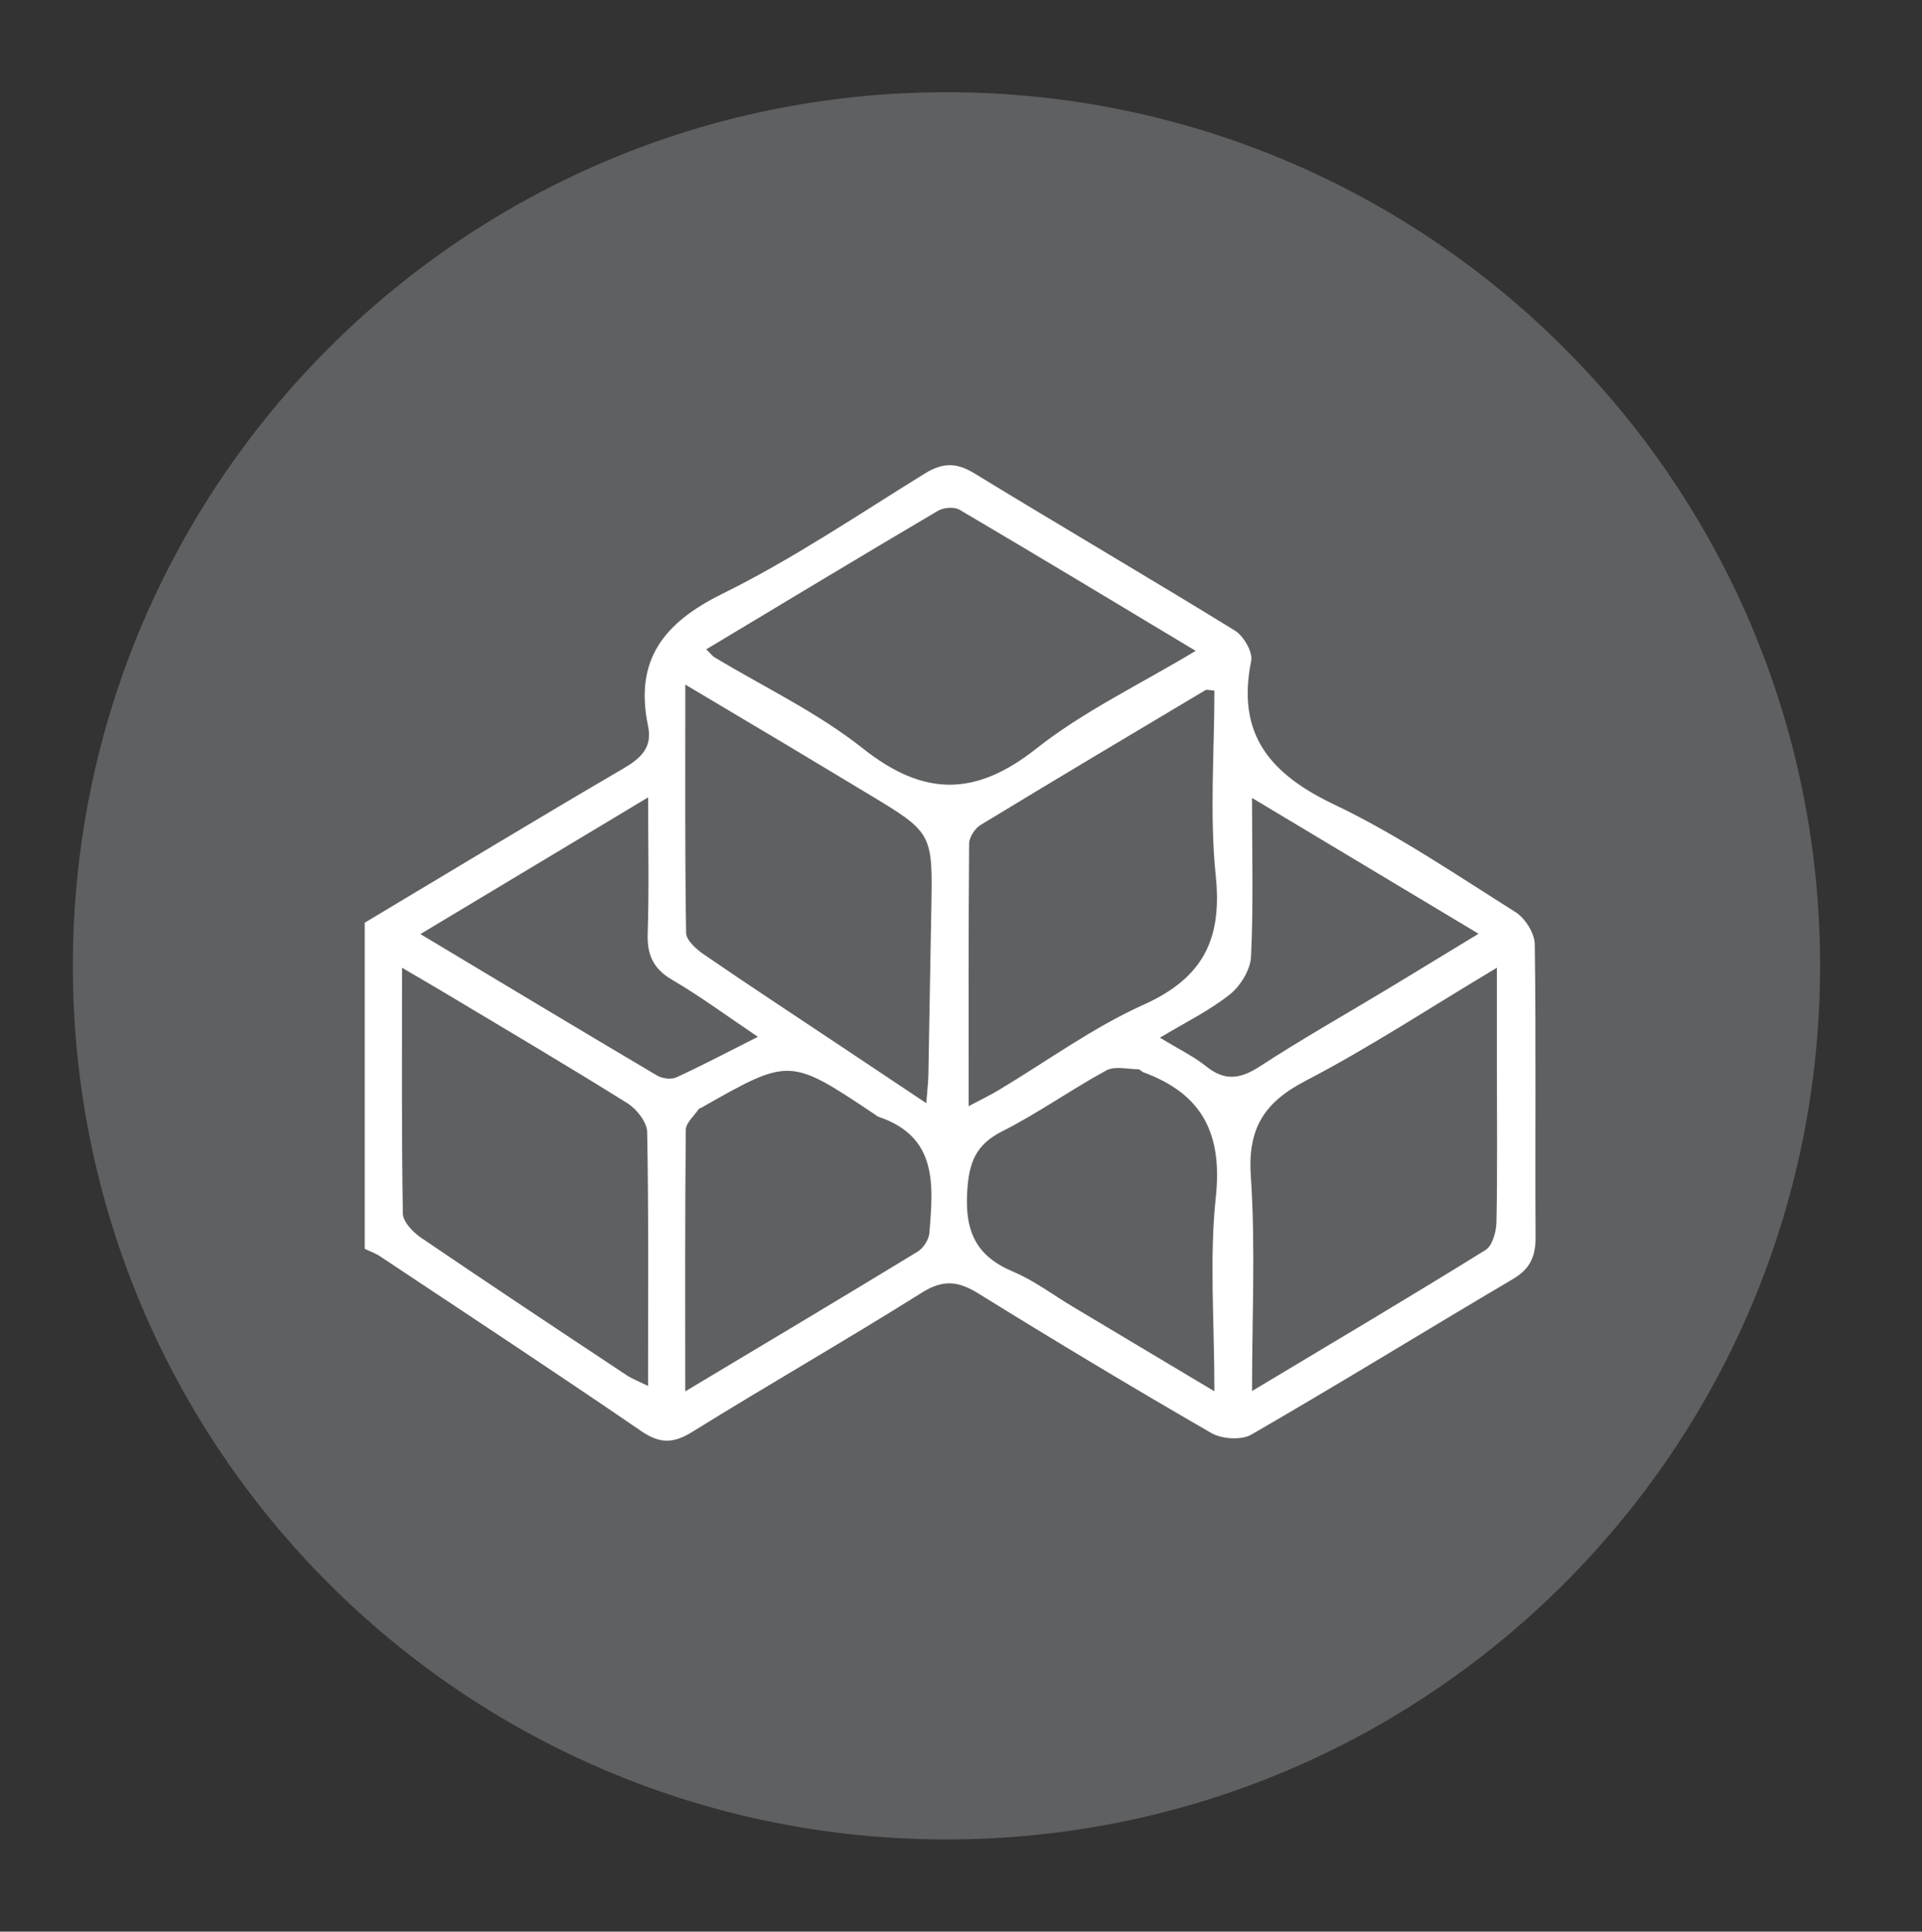
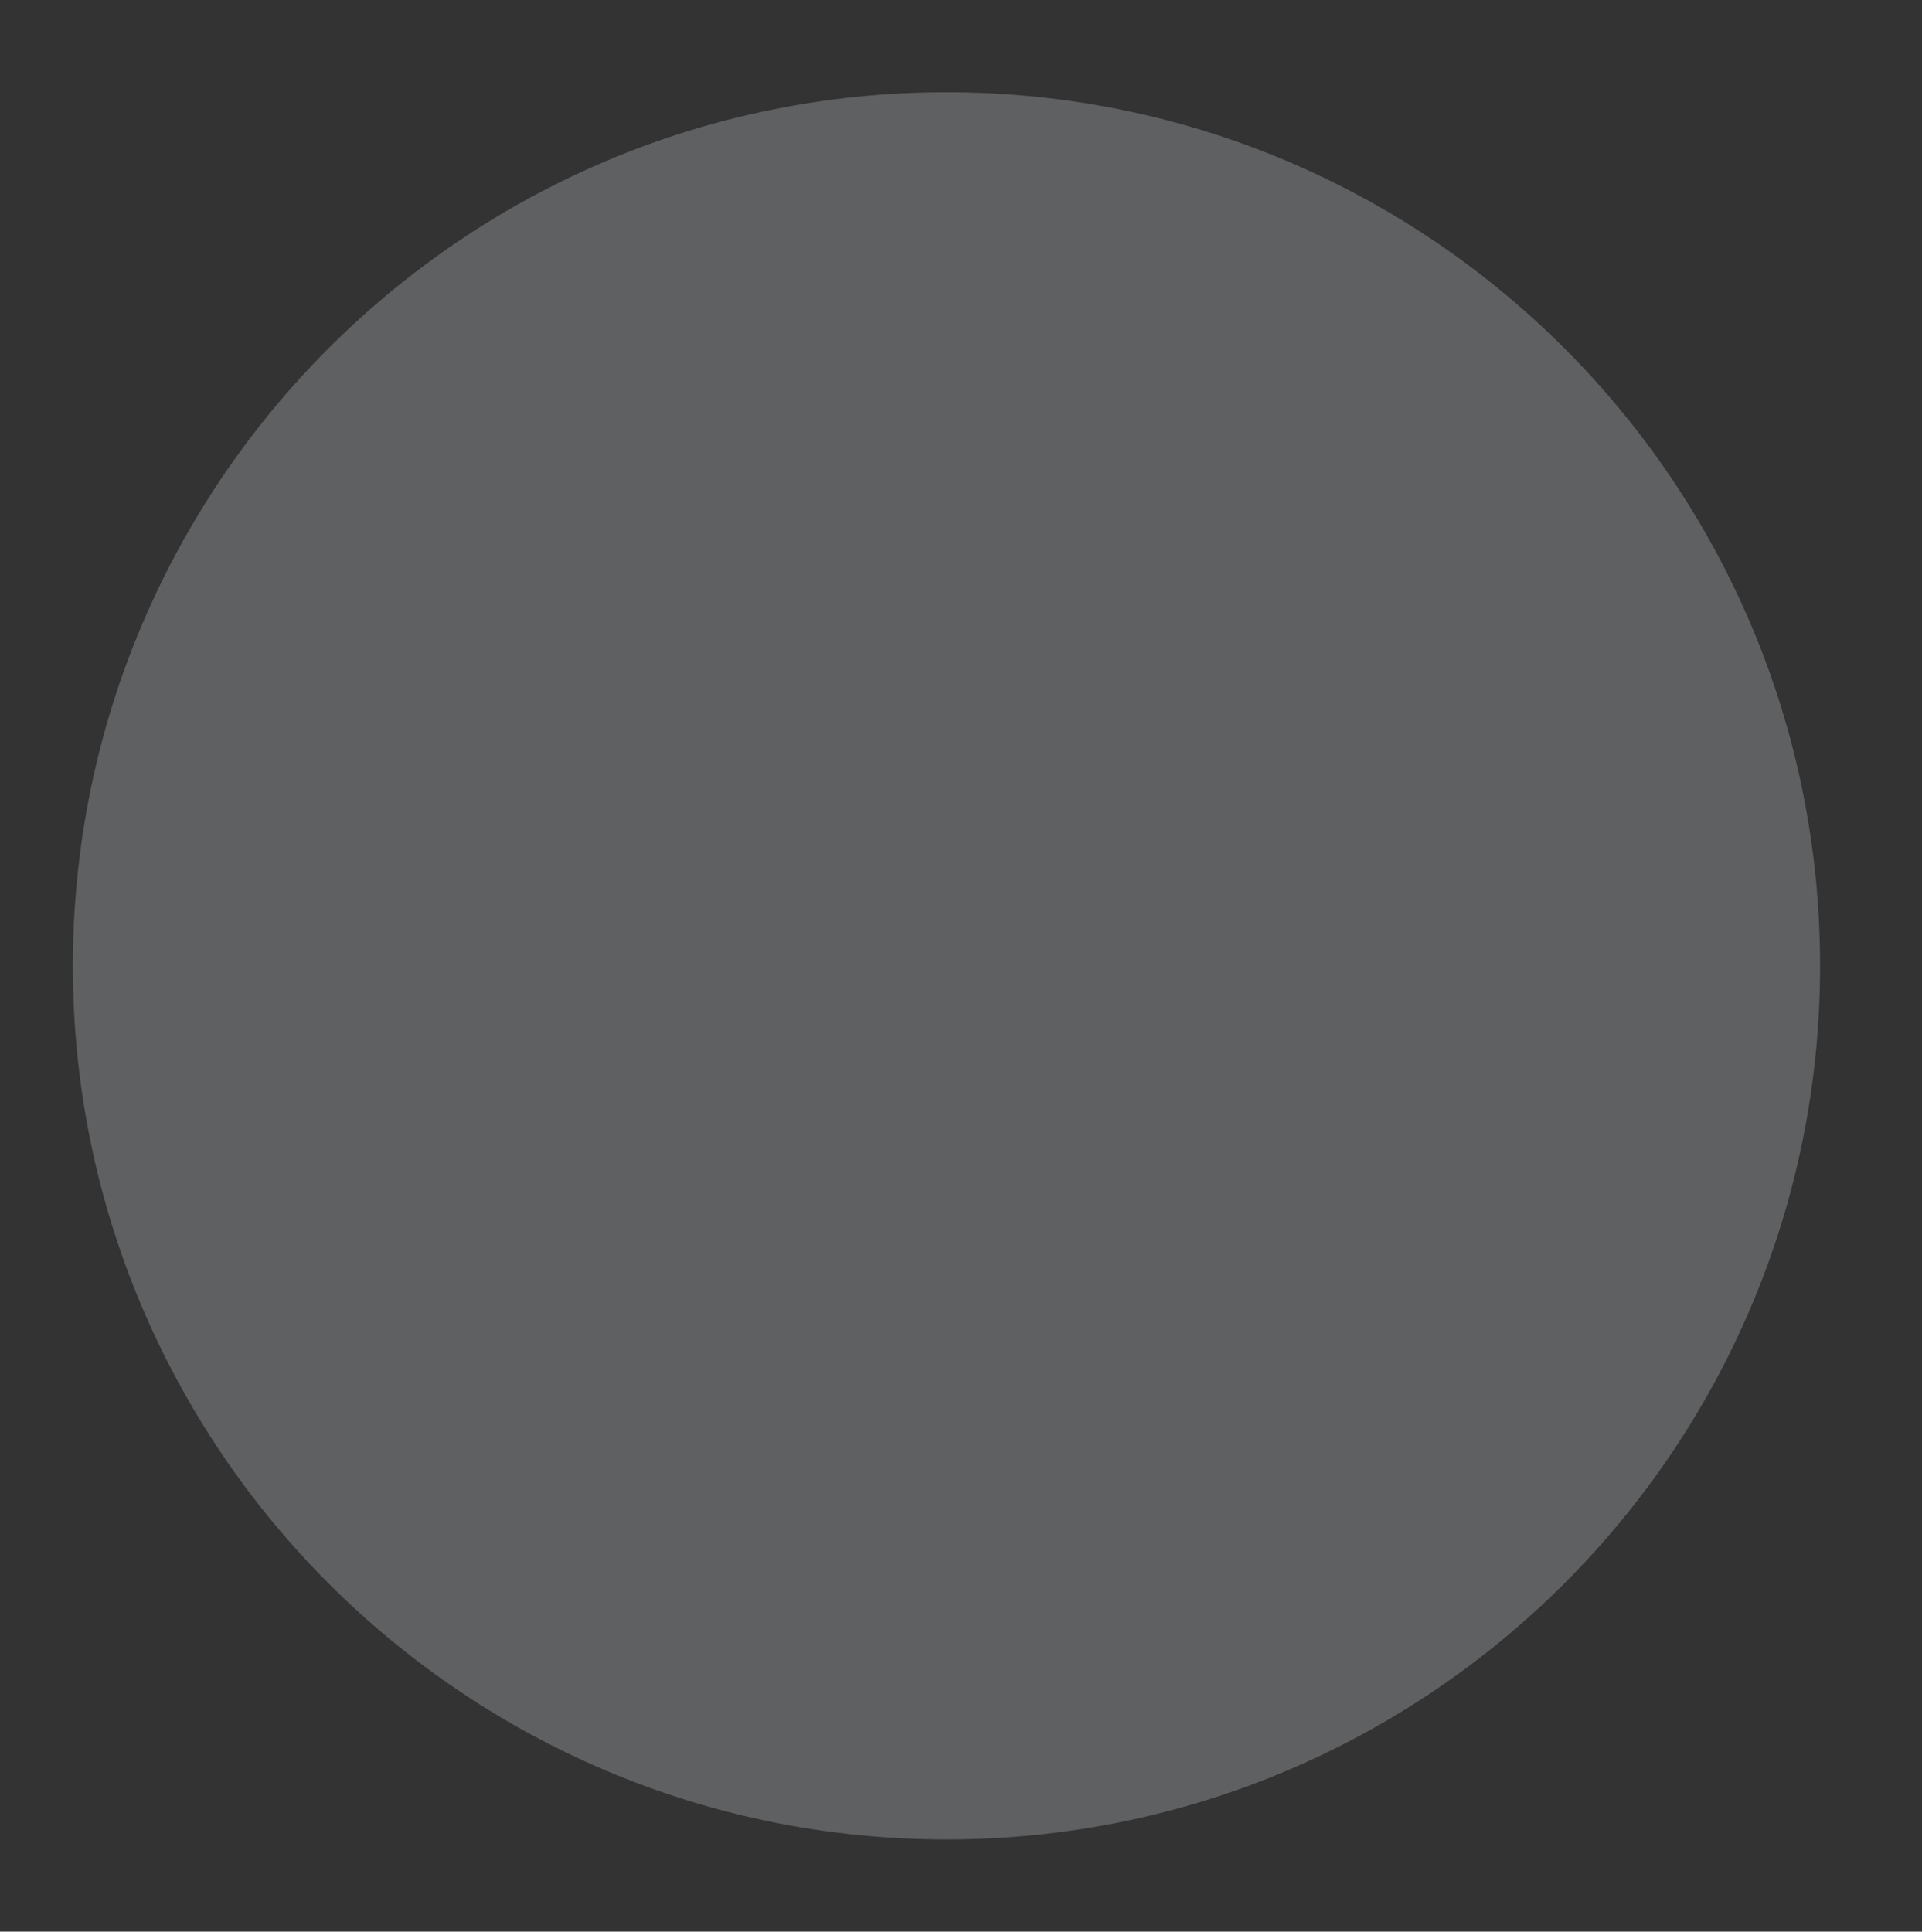
<svg xmlns="http://www.w3.org/2000/svg" version="1.1" id="Layer_1" x="0px" y="0px" width="132.334px" height="132.999px" viewBox="0 0 132.334 132.999" enable-background="new 0 0 132.334 132.999" xml:space="preserve">
  <rect x="0" y="0" width="132.334" height="132.999" fill="#333333" stroke="none" />
  <path fill="#5F6062" d="M65.167,126.649c33.22,0,60.15-26.93,60.15-60.15c0-33.22-26.93-60.149-60.15-60.149  c-33.22,0-60.15,26.93-60.15,60.149C5.017,99.72,31.947,126.649,65.167,126.649" />
-   <path fill="#FFFFFF" d="M101.8,64.29c-5.282-3.168-10.274-6.161-15.595-9.351c0,3.924,0.1,7.431-0.068,10.925  c-0.043,0.906-0.725,2.019-1.459,2.604c-1.402,1.116-3.051,1.917-4.812,2.979c1.326,0.81,2.339,1.296,3.19,1.98  c1.29,1.035,2.359,0.86,3.696-0.01c2.892-1.882,5.902-3.583,8.86-5.366C97.6,66.852,99.58,65.641,101.8,64.29 M52.182,71.387  c-2.142-1.44-3.958-2.789-5.899-3.923c-1.319-0.77-1.737-1.731-1.688-3.205c0.099-2.987,0.03-5.98,0.03-9.358  c-5.408,3.248-10.393,6.241-15.679,9.413c5.652,3.388,10.962,6.585,16.298,9.74c0.354,0.211,0.975,0.287,1.332,0.122  C48.375,73.349,50.128,72.422,52.182,71.387 M83.614,95.793c0-4.819-0.354-9.144,0.098-13.381c0.465-4.351-0.938-7.101-4.985-8.581  c-0.127-0.046-0.234-0.208-0.35-0.209c-0.743-0.007-1.624-0.238-2.202,0.077c-2.428,1.32-4.695,2.946-7.157,4.187  c-1.868,0.941-2.312,2.185-2.426,4.209c-0.154,2.727,0.641,4.402,3.162,5.462c1.451,0.611,2.745,1.597,4.11,2.412  C76.985,91.834,80.107,93.698,83.614,95.793 M47.18,95.799c5.608-3.359,10.818-6.463,15.997-9.618  c0.397-0.241,0.778-0.831,0.814-1.288c0.257-3.254,0.609-6.597-3.468-7.986c-0.127-0.042-0.235-0.142-0.35-0.219  c-5.807-3.874-5.807-3.874-11.891-0.415c-0.06,0.034-0.147,0.047-0.181,0.097c-0.312,0.47-0.877,0.944-0.882,1.422  C47.158,83.647,47.18,89.504,47.18,95.799 M63.777,75.956c0.068-0.895,0.135-1.424,0.145-1.954c0.072-3.799,0.125-7.598,0.2-11.397  c0.103-5.267,0.108-5.266-4.423-7.988c-1.895-1.139-3.787-2.283-5.685-3.417c-2.17-1.297-4.345-2.586-6.829-4.065  c0,5.949-0.032,11.521,0.055,17.091c0.007,0.505,0.693,1.125,1.209,1.479c3.077,2.11,6.196,4.159,9.301,6.23  C59.682,73.224,61.612,74.513,63.777,75.956 M27.681,66.632c0,5.918-0.037,11.423,0.057,16.925c0.01,0.57,0.701,1.287,1.258,1.666  c4.683,3.188,9.406,6.317,14.127,9.449c0.411,0.274,0.888,0.45,1.497,0.753c0-6.016,0.046-11.752-0.062-17.487  c-0.013-0.681-0.726-1.583-1.365-1.982c-4.158-2.599-8.384-5.088-12.59-7.609C29.741,67.83,28.871,67.329,27.681,66.632   M103.063,66.631c-4.642,2.776-8.792,5.508-13.176,7.788c-2.867,1.492-3.989,3.293-3.765,6.577c0.327,4.78,0.084,9.599,0.084,14.78  c5.598-3.358,10.868-6.48,16.072-9.708c0.477-0.295,0.742-1.262,0.756-1.925c0.072-3.525,0.031-7.052,0.03-10.577  C103.062,71.389,103.063,69.212,103.063,66.631 M83.614,47.548c-0.361-0.024-0.522-0.086-0.614-0.032  c-5.172,3.082-10.346,6.16-15.489,9.289c-0.389,0.236-0.779,0.844-0.783,1.281c-0.051,5.929-0.034,11.859-0.034,18.077  c0.859-0.457,1.462-0.745,2.034-1.087c3.327-1.987,6.498-4.319,10.008-5.898c4.076-1.832,5.424-4.485,4.972-8.861  C83.273,56.098,83.614,51.801,83.614,47.548 M48.631,44.705c0.346,0.347,0.426,0.467,0.538,0.534  c3.428,2.07,7.115,3.813,10.227,6.282c4.194,3.327,7.746,3.352,11.965,0.016c3.252-2.571,7.096-4.394,10.964-6.724  c-5.623-3.375-10.925-6.576-16.262-9.718c-0.365-0.215-1.102-0.152-1.49,0.078C59.296,38.287,54.049,41.453,48.631,44.705   M25.111,63.532c5.938-3.554,11.857-7.139,17.831-10.632c1.209-0.707,1.985-1.451,1.679-2.911c-0.951-4.541,1.069-7.108,5.119-9.107  c4.826-2.381,9.328-5.43,13.92-8.27c1.216-0.751,2.164-0.792,3.409-0.032c5.966,3.647,12.005,7.174,17.958,10.839  c0.6,0.369,1.244,1.478,1.12,2.091c-1.024,5.048,1.303,7.781,5.703,9.877c4.355,2.075,8.392,4.833,12.493,7.412  c0.664,0.417,1.318,1.453,1.328,2.211c0.095,6.721,0.015,13.443,0.056,20.164c0.008,1.316-0.364,2.185-1.541,2.88  c-6.02,3.555-11.975,7.224-18.027,10.722c-0.689,0.398-2.035,0.307-2.759-0.11c-5.395-3.114-10.737-6.324-16.033-9.605  c-1.386-0.858-2.422-0.983-3.889-0.063c-5.217,3.275-10.568,6.336-15.803,9.585c-1.312,0.814-2.237,0.833-3.533-0.054  c-5.941-4.07-11.958-8.028-17.955-12.017c-0.329-0.221-0.716-0.354-1.075-0.527V63.532z" />
-   <rect x="5.017" y="6.35" fill="none" width="120.3" height="120.3" />
</svg>